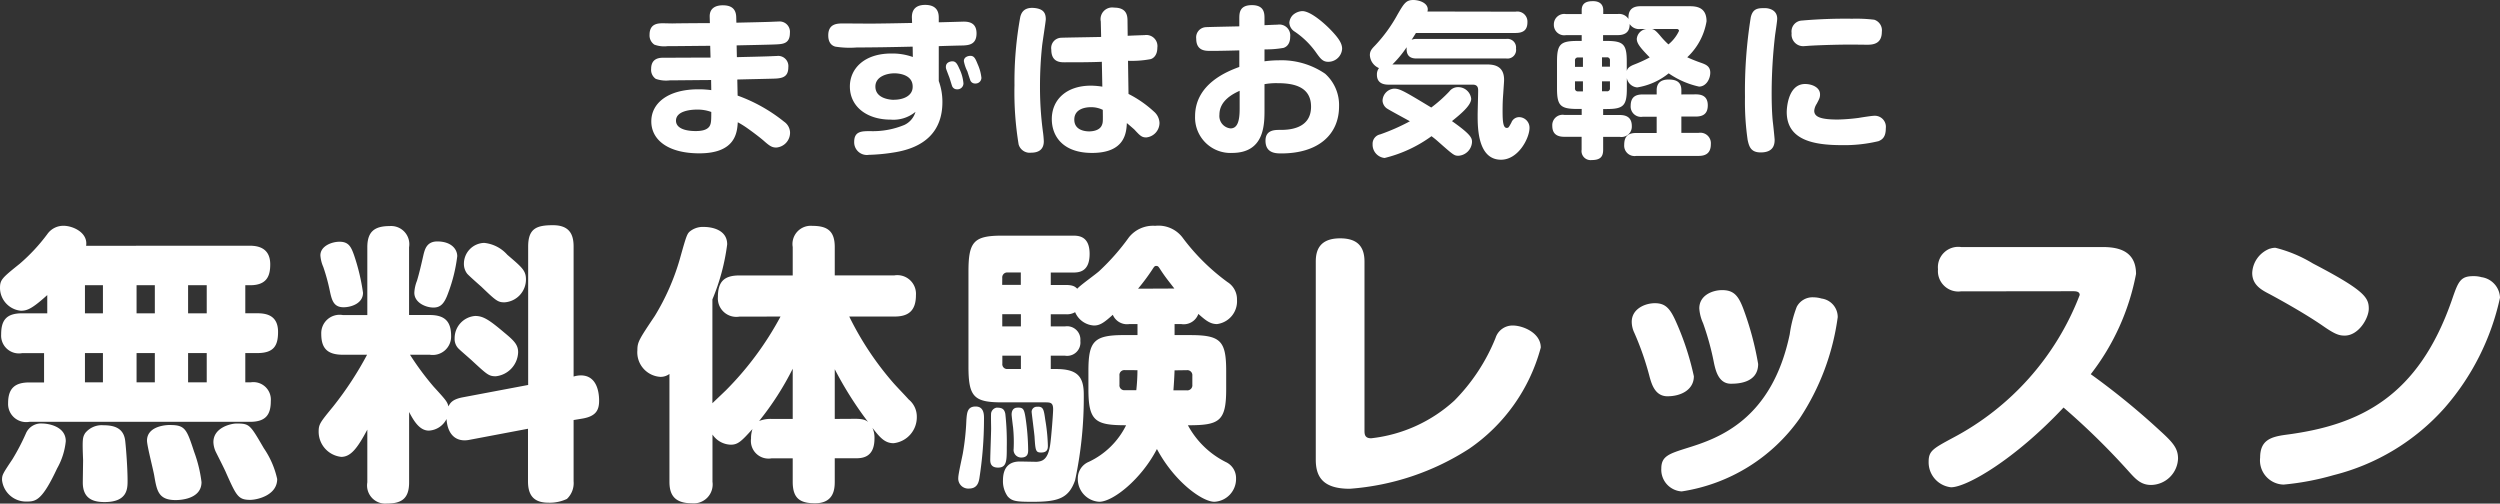
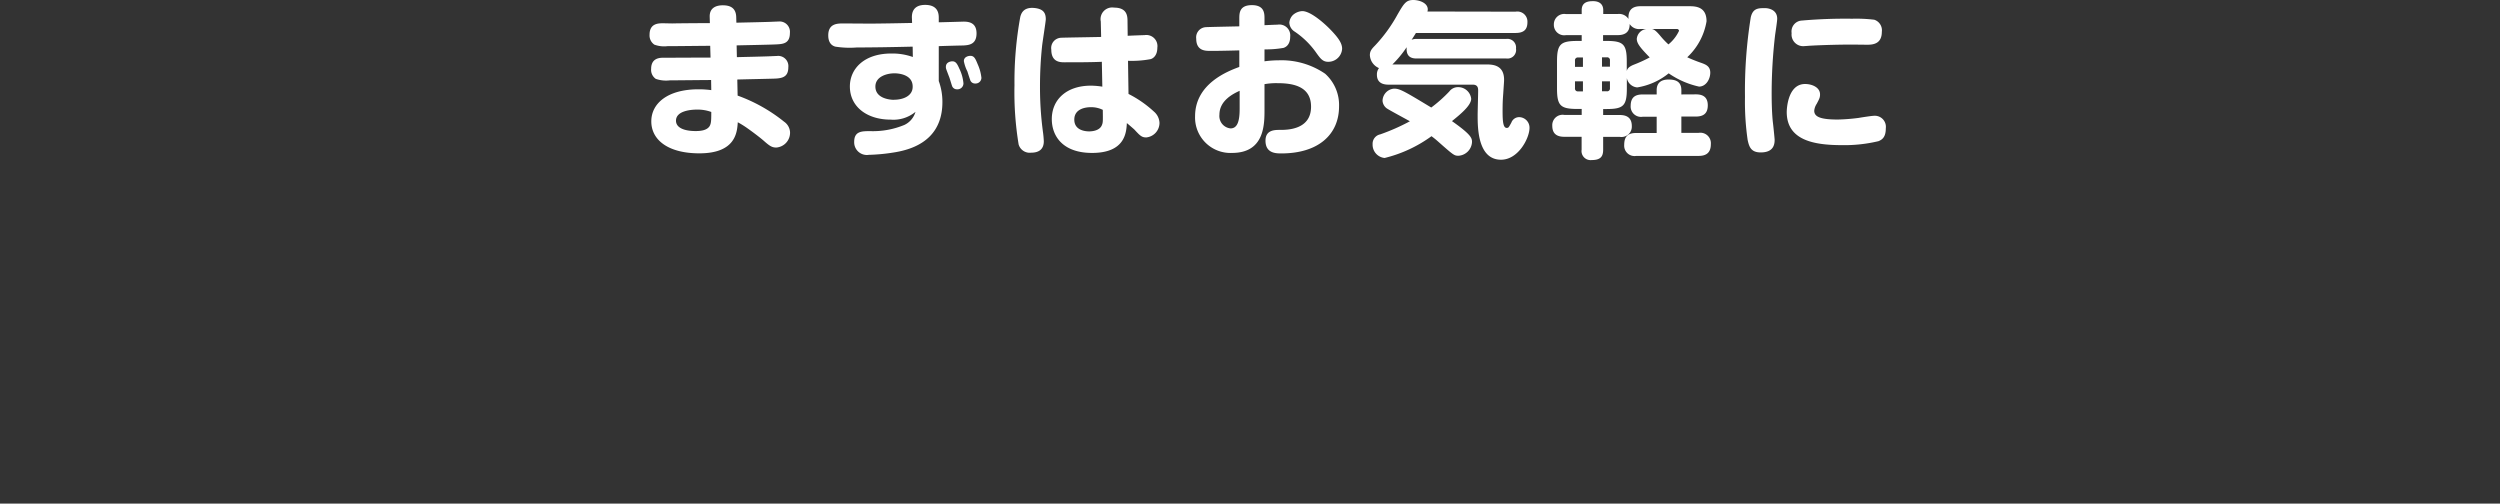
<svg xmlns="http://www.w3.org/2000/svg" width="120.712" height="24.317">
  <rect width="100%" height="100%" fill="#333333" stroke="none" />
  <g data-name="Group 630" fill="#fff">
-     <path data-name="Path 4211" d="M4.158 11.868c.1-.63-.63-.966-1.092-.966a.945.945 0 00-.784.406 8.756 8.756 0 01-1.33 1.428c-.854.686-.952.77-.952 1.176a1.114 1.114 0 001.008 1.092c.308 0 .546-.1 1.274-.756v.88H1.064c-.788 0-1.008.366-1.008 1.024a.859.859 0 001.008.9h1.064v1.414h-.714c-.672 0-1.022.266-1.022.994a.874.874 0 00.291.7.874.874 0 00.731.208h10.654c.784 0 1.008-.364 1.008-1.008a.843.843 0 00-.966-.9h-.266v-1.412h.574c.8 0 1.008-.35 1.008-1.022 0-.8-.56-.9-1.008-.9h-.574v-1.354h.238c.84 0 .966-.5.966-1.008 0-.84-.658-.9-1.008-.9zm3.318 3.26h-.882v-1.356h.882zm0 3.332h-.882v-1.412h.882zM4.97 15.128h-.868v-1.356h.868zm0 3.332h-.868v-1.412h.868zm5.012-3.332h-.9v-1.356h.9zm0 3.332h-.9v-1.412h.9zm-7.924 1.99a.793.793 0 00-.812.49 10.656 10.656 0 01-.644 1.232c-.476.714-.504.756-.504 1.008a1.166 1.166 0 001.218 1.036c.42 0 .728-.07 1.442-1.6a3.32 3.32 0 00.418-1.312c0-.756-.922-.854-1.118-.854zm2.954.084a1.032 1.032 0 00-.9.378c-.126.21-.14.294-.1 1.3 0 .168-.014.924-.014 1.092 0 .826.574.938 1.05.938 1.112.002 1.112-.656 1.112-1.034 0-.588-.07-1.526-.112-1.9-.056-.55-.406-.774-1.036-.774zm3.206-.014c-.378 0-1.12.126-1.12.756 0 .252.308 1.428.35 1.694.126.728.2 1.176 1.036 1.176.14 0 1.246-.014 1.246-.868a6.462 6.462 0 00-.354-1.456c-.36-1.094-.43-1.3-1.158-1.3zm3.192-.07c-.238 0-1.106.182-1.106.9a1.2 1.2 0 00.126.49c.07.14.434.854.5 1.022.49 1.092.574 1.274 1.162 1.274.354-.008 1.292-.228 1.292-1.008a4.236 4.236 0 00-.644-1.484c-.672-1.152-.686-1.194-1.33-1.194zm14.084.252v2.534c0 .588.2 1.036.98 1.036a1.941 1.941 0 00.9-.182 1.05 1.05 0 00.322-.854v-2.954l.42-.07c.672-.112.812-.42.812-.868 0-.294-.056-1.218-.882-1.218a1.2 1.2 0 00-.35.056v-6.286c0-.574-.2-1.022-.994-1.022s-1.2.154-1.2 1.036v6.678l-3.178.6c-.5.1-.588.28-.672.434-.056-.224-.112-.294-.714-.952a13.628 13.628 0 01-1.142-1.542h.952a.891.891 0 00.734-.21.891.891 0 00.3-.7c0-.7-.308-1.008-1.036-1.008h-.994v-3.272a.879.879 0 00-.219-.74.879.879 0 00-.719-.282c-.728 0-1.078.266-1.078 1.022v3.276h-1.174a.891.891 0 00-.743.2.891.891 0 00-.307.707c0 .7.294 1.008 1.05 1.008h1.162a16.253 16.253 0 01-1.638 2.499c-.63.77-.7.854-.7 1.218a1.221 1.221 0 001.09 1.214c.462 0 .784-.42 1.26-1.316v2.548a.877.877 0 00.94 1.022c.714 0 1.078-.238 1.078-1.022v-3.4c.238.462.518.9.952.9a1.011 1.011 0 00.854-.56c.056.8.5 1.12 1.092 1.008zm-9.1-9.03c-.378 0-.924.21-.924.658a1.668 1.668 0 00.14.56 9.394 9.394 0 01.308 1.12c.1.476.182.826.672.826.364 0 .938-.182.938-.7a9.921 9.921 0 00-.434-1.82c-.14-.388-.252-.644-.7-.644zm4.718-.014c-.518 0-.6.406-.658.616-.112.49-.2.882-.322 1.288a1.761 1.761 0 00-.126.574c0 .476.546.714.924.714.35 0 .532-.2.714-.714a7.6 7.6 0 00.434-1.764c0-.336-.28-.714-.966-.714zm2.268.07a1.007 1.007 0 00-.98 1.008.773.773 0 00.154.476c.084.1.574.532.686.63.714.686.8.756 1.12.756a1.106 1.106 0 001.036-1.106c0-.434-.2-.588-.9-1.19a1.722 1.722 0 00-1.12-.574zm-.434 3.528a1.074 1.074 0 00-.994 1.078.656.656 0 00.224.532c.1.1.56.49.658.588.686.63.77.714 1.106.714a1.207 1.207 0 001.078-1.162c0-.35-.182-.546-.658-.938-.728-.616-1.022-.812-1.414-.812zm14.742.028a15.232 15.232 0 01-2.632 3.556c-.084.084-.56.532-.658.63v-5.012a10.252 10.252 0 00.714-2.66c0-.714-.756-.84-1.12-.84a1 1 0 00-.616.168c-.2.14-.21.168-.56 1.414a11.206 11.206 0 01-1.2 2.716c-.76 1.134-.84 1.26-.84 1.652a1.186 1.186 0 00.28.875 1.186 1.186 0 00.82.413.709.709 0 00.448-.14v5.208c0 .574.2 1.036 1.078 1.036a.913.913 0 001-1.036v-2.282a1.1 1.1 0 00.882.49c.35 0 .518-.168 1.05-.756a1.364 1.364 0 00-.07.462.851.851 0 00.255.729.851.851 0 00.739.223h1.018v1.134c0 .8.35 1.036 1.078 1.036.9 0 .952-.672.952-1.036v-1.136h.994c.308 0 .924-.014.924-.952a1.127 1.127 0 00-.1-.518c.35.448.588.742 1.022.742a1.259 1.259 0 001.122-1.272 1.068 1.068 0 00-.392-.84c-.238-.266-.49-.518-.728-.784a14.748 14.748 0 01-2.142-3.22h2.184c.63 0 1.036-.238 1.036-1.036a.9.9 0 00-.289-.725.9.9 0 00-.747-.227h-2.884v-1.368c0-.756-.336-1.022-1.078-1.022a.881.881 0 00-.728.277.881.881 0 00-.224.745V13.3H35.7c-.728 0-1.036.294-1.036 1.036a.892.892 0 00.286.729.892.892 0 00.75.223zm-.434 4.944a1.472 1.472 0 00-.6.1 14.062 14.062 0 001.622-2.524v2.424zm3.052 0v-2.4a17.394 17.394 0 001.61 2.548c-.084-.07-.2-.154-.616-.154zm16.73-4.58a.748.748 0 00.826-.49c.336.294.56.49.9.49a1.109 1.109 0 00.966-1.176.98.98 0 00-.462-.854 10.187 10.187 0 01-2.142-2.114 1.456 1.456 0 00-1.344-.6 1.491 1.491 0 00-1.274.56 10.839 10.839 0 01-1.414 1.61c-.14.14-.938.7-1.078.868-.1-.1-.2-.182-.56-.182h-.718v-.6h1.05c.294 0 .826-.014.826-.9s-.56-.882-.826-.882h-3.4c-1.372 0-1.624.294-1.624 1.736v4.592c0 1.456.266 1.722 1.624 1.722h2.1c.252 0 .364.028.364.336 0 .2-.084 1.3-.14 1.694-.112.8-.434.812-.644.84-.126 0-.686-.014-.826-.014-.546 0-.812.322-.812.91a1.271 1.271 0 00.224.77c.21.238.42.266 1.2.266 1.246 0 1.75-.168 2.058-1.036a19.158 19.158 0 00.42-4.144c0-.882-.322-1.232-1.344-1.232h-.25v-.644h.686a.643.643 0 00.55-.171.643.643 0 00.192-.543.643.643 0 00-.198-.532.643.643 0 00-.544-.167h-.686v-.588h.714a.781.781 0 00.462-.1 1.052 1.052 0 00.91.644c.28 0 .476-.126.91-.518a.743.743 0 00.8.448h.392v.532h-.648c-1.456 0-1.722.294-1.722 1.736v.882c0 1.554.35 1.736 1.82 1.736a3.81 3.81 0 01-1.8 1.766.861.861 0 00-.532.8 1.1 1.1 0 001.034 1.129c.672 0 2.044-1.106 2.786-2.548.854 1.6 2.2 2.548 2.772 2.548a1.1 1.1 0 001.048-1.132.847.847 0 00-.49-.784 4.231 4.231 0 01-1.834-1.778c1.512 0 1.848-.182 1.848-1.736v-.882c0-1.456-.266-1.736-1.736-1.736h-.756v-.532zm-7.742.112h-.9v-.588h.9zm-.9-2.338a.239.239 0 01.064-.192.239.239 0 01.188-.074h.644v.6h-.9zm.9 3.752v.644h-.644a.233.233 0 01-.191-.072.233.233 0 01-.061-.194v-.378zm8.008.7a.243.243 0 01.2.07.243.243 0 01.07.2v.434a.243.243 0 01-.07.2.243.243 0 01-.2.07h-.644c.028-.364.042-.616.056-.966zm-2.38 0a9.236 9.236 0 01-.056.966h-.546a.237.237 0 01-.2-.067.237.237 0 01-.067-.2v-.434a.237.237 0 01.067-.2.237.237 0 01.2-.067zm.028-3.934a9.949 9.949 0 00.672-.9c.1-.154.126-.2.2-.2.1 0 .112.028.238.224.224.336.308.434.644.868zm-6.8 5.74a.326.326 0 00-.294.266c-.014.1 0 .616 0 .742 0 .21-.042 1.288-.042 1.526 0 .266.14.364.378.364.42 0 .42-.336.42-.994a12.572 12.572 0 00-.07-1.6c-.046-.234-.158-.3-.4-.3zm-1.04-.052c-.406 0-.42.308-.448.644a12.068 12.068 0 01-.168 1.6c-.028.168-.224 1.008-.224 1.2a.483.483 0 00.518.518c.364 0 .462-.252.5-.49a18.554 18.554 0 00.224-2.856c.004-.216.004-.616-.402-.616zm2.016.056c-.042 0-.28 0-.28.336 0 .056.056.518.07.616a7.023 7.023 0 01.028 1.036.368.368 0 00.086.293.368.368 0 00.278.127c.336 0 .336-.238.336-.364a11.191 11.191 0 00-.126-1.554c-.07-.452-.126-.494-.392-.494zm.966-.042a.248.248 0 00-.193.057.248.248 0 00-.087.181c0 .056.126 1.022.14 1.2.042.686.056.77.322.77.322 0 .322-.21.322-.336a8.612 8.612 0 00-.126-1.246c-.07-.5-.094-.64-.378-.63zm13.44 2.558c0 .854.378 1.4 1.638 1.4a12.283 12.283 0 005.768-1.932 8.611 8.611 0 003.458-4.886c0-.714-.868-1.064-1.344-1.064a.858.858 0 00-.84.6 9.145 9.145 0 01-1.988 3.024 7.112 7.112 0 01-4.018 1.82c-.322 0-.322-.21-.322-.392v-8.142c0-.77-.392-1.12-1.176-1.12-1.022 0-1.176.616-1.176 1.12zm16.982-3.066c.686 0 1.274-.336 1.274-.966a13.269 13.269 0 00-.9-2.716c-.266-.574-.49-.812-.98-.812s-1.12.28-1.12.9a1.242 1.242 0 00.126.532 13.877 13.877 0 01.742 2.142c.102.36.27.92.858.92zm3.062-.606c.252 0 1.316 0 1.316-.952a14.7 14.7 0 00-.728-2.7c-.224-.574-.434-.868-1.008-.868-.476 0-1.106.252-1.106.882a2.051 2.051 0 00.182.714 13.162 13.162 0 01.532 1.946c.074.324.212.978.812.978zm4.368-4.116a1.445 1.445 0 00-.378-.056.858.858 0 00-.812.462 5.982 5.982 0 00-.336 1.316c-.864 4.134-3.442 5.03-4.942 5.494-.882.28-1.26.392-1.26.994a1.049 1.049 0 00.984 1.106 8.543 8.543 0 005.7-3.528 11.691 11.691 0 001.834-4.886.9.9 0 00-.786-.9zm12.138-.35c.126 0 .336 0 .336.182a13.109 13.109 0 01-6.16 6.916c-.924.5-1.134.616-1.134 1.134a1.212 1.212 0 001.082 1.234c.742 0 3.052-1.316 5.432-3.85a34.569 34.569 0 013.08 3.01c.378.42.63.728 1.148.728a1.322 1.322 0 001.3-1.274c0-.49-.238-.77-.854-1.33a35.191 35.191 0 00-3.36-2.744 11.345 11.345 0 002.186-4.84c0-1.232-1.05-1.3-1.652-1.3h-6.8a.982.982 0 00-.816.267.982.982 0 00-.294.807.983.983 0 00.3.8.983.983 0 00.809.266zm9.52-2.058a1.314 1.314 0 00-.854 1.176c0 .588.462.826.84 1.022.546.294 1.708.938 2.562 1.526.6.42.8.476 1.064.476.672 0 1.162-.84 1.162-1.3 0-.532-.2-.882-2.7-2.184a6.568 6.568 0 00-1.806-.756.815.815 0 00-.264.044zm10.192 1.372a1.394 1.394 0 00-.378-.042c-.63 0-.728.28-1.036 1.176-1.624 4.648-4.424 6.018-8.004 6.482-.742.1-1.246.266-1.246 1.106a1.168 1.168 0 00.28.9 1.168 1.168 0 00.854.4 12.965 12.965 0 002.412-.456 10.628 10.628 0 005.362-3.248 11.92 11.92 0 002.674-5.32 1.04 1.04 0 00-.914-.994z" />
    <path data-name="Path 4210" d="M35.568 2.192c.272-.008 1.6-.032 1.9-.048.328-.016.672-.032.672-.552a.5.5 0 00-.146-.412.5.5 0 00-.414-.14c-.056 0-.216.008-.232.008-.256.016-1.512.04-1.792.048l-.008-.28c-.016-.456-.32-.56-.648-.56-.232 0-.648.064-.632.56l.008.3c-.264 0-1.528.008-1.816.016-.064 0-.368-.008-.44-.008-.224 0-.656 0-.656.552a.535.535 0 00.232.48 1.363 1.363 0 00.64.072h.192c.272 0 1.568-.016 1.864-.016l.016.568c-.64 0-1.664.008-2.3.008-.332 0-.568.14-.568.54a.528.528 0 00.224.48 1.506 1.506 0 00.68.072c.288 0 1.672-.016 1.992-.016l.008.488a4.5 4.5 0 00-.608-.04c-1.48-.004-2.288.668-2.288 1.548 0 .9.816 1.544 2.32 1.544 1.76 0 1.824-1.024 1.856-1.5a4.41 4.41 0 01.452.28c.352.248.7.52.832.64.272.24.384.3.576.3a.719.719 0 00.664-.728.66.66 0 00-.288-.52 7.781 7.781 0 00-2.244-1.26L35.6 3.84c.24-.008 1.4-.032 1.656-.04.456-.008.808-.032.808-.552a.492.492 0 00-.146-.41.492.492 0 00-.414-.134c-.056 0-.192.008-.224.008-.24.016-1.432.04-1.7.048zm-1.224 3.216c0 .424-.008.552-.08.68-.128.208-.432.24-.672.24-.576 0-.952-.168-.952-.5 0-.5.792-.536 1.008-.536a1.9 1.9 0 01.7.116zm10.984-3.18c.448-.016 1.1-.032 1.184-.032.272-.016.64-.048.64-.584 0-.512-.36-.568-.624-.568-.024 0-1.056.032-1.2.032v-.2c0-.168 0-.64-.656-.64s-.648.488-.64.656l.008.216c-.784.016-1.152.024-1.968.032-.192 0-1.144-.008-1.36-.008-.288 0-.72.008-.72.576 0 .408.224.512.344.544a4.4 4.4 0 001.032.04c.688 0 1.736-.016 2.7-.04l.008.5a2.946 2.946 0 00-1.04-.168c-1.312 0-2 .736-2 1.592 0 .976.824 1.6 1.968 1.6a1.668 1.668 0 001.2-.376 1 1 0 01-.536.632 3.96 3.96 0 01-1.648.3c-.408 0-.776 0-.776.52a.613.613 0 00.209.48.613.613 0 00.5.144 8.789 8.789 0 001.215-.116c1.48-.232 2.336-1.016 2.336-2.432a2.939 2.939 0 00-.176-1.016zm-2.16 2.592c-.2 0-.9-.064-.9-.64 0-.488.56-.64.92-.64.128 0 .88.024.88.64.008.448-.452.636-.9.636zm2.664-1.1c.024.056.112.36.136.424a.244.244 0 00.24.168.288.288 0 00.219-.075.288.288 0 00.093-.213 2.015 2.015 0 00-.2-.712c-.1-.224-.168-.352-.336-.352-.064 0-.312.032-.312.264a.323.323 0 00.024.136c.016.048.112.3.136.36zm.88-.264c.016.048.1.32.128.384a.24.24 0 00.248.192.28.28 0 00.208-.072.28.28 0 00.092-.2 2.144 2.144 0 00-.176-.648c-.112-.272-.168-.416-.36-.416-.064 0-.312.032-.312.256a1.81 1.81 0 00.172.5zm6.456-1.672c-.312.008-1.864.032-1.952.04a.5.5 0 00-.354.188.5.5 0 00-.1.388c0 .608.44.608.64.608.56 0 1.24 0 1.8-.024l.024 1.2a3.681 3.681 0 00-.552-.048c-1.168 0-1.888.664-1.888 1.616 0 .808.52 1.632 1.944 1.632 1.6 0 1.656-.992 1.68-1.44.064.048.328.28.352.3.28.3.36.392.584.392a.706.706 0 00.64-.7.755.755 0 00-.264-.544 5.388 5.388 0 00-1.232-.856l-.024-1.6a4.926 4.926 0 001.088-.08c.1-.024.328-.152.328-.552a.537.537 0 00-.154-.46.537.537 0 00-.462-.148c-.032 0-.688.024-.816.032l-.008-.688c0-.248-.008-.672-.648-.672a.563.563 0 00-.5.168.563.563 0 00-.143.5zm.08 3.52c.008.56.008.608-.04.728-.1.272-.456.312-.616.312-.12 0-.72-.016-.72-.568s.6-.6.792-.6a1.264 1.264 0 01.584.128zM50 .392c-.544-.072-.68.208-.736.424a17.36 17.36 0 00-.28 3.3 15.487 15.487 0 00.2 2.856.557.557 0 00.608.4c.376 0 .608-.168.608-.552a4.887 4.887 0 00-.048-.5 16.075 16.075 0 01-.136-2.144 18.554 18.554 0 01.1-1.944c.02-.2.18-1.2.18-1.3 0-.292-.104-.484-.496-.54zm11.056 1.992a4.848 4.848 0 00.92-.072c.072-.024.32-.12.32-.536a.527.527 0 00-.16-.448.527.527 0 00-.456-.136c-.1 0-.24.008-.624.024V.888c0-.256-.016-.64-.608-.64s-.608.368-.608.648v.376c-.368.008-1.56.032-1.624.04a.493.493 0 00-.35.181.493.493 0 00-.106.379c0 .584.448.584.648.584h.312c.16 0 .936-.016 1.12-.024v.8c-.56.208-2.136.808-2.136 2.384a1.712 1.712 0 00.511 1.28 1.712 1.712 0 001.289.488c1.552-.008 1.552-1.376 1.552-2.08v-1.24a3.177 3.177 0 01.624-.048c.744 0 1.624.144 1.624 1.136 0 1.12-1.16 1.12-1.5 1.12-.256 0-.7 0-.7.52 0 .616.512.616.768.616 1.768 0 2.784-.9 2.784-2.272a2.03 2.03 0 00-.672-1.576 3.732 3.732 0 00-2.24-.648 5.424 5.424 0 00-.688.048zm-1.2 2.872c0 .576-.1.944-.44.944a.6.6 0 01-.407-.22.6.6 0 01-.129-.444c0-.7.7-1.024.976-1.152zM62.424.728a.594.594 0 00-.168.36.53.53 0 00.224.416 4.018 4.018 0 011.1 1.08c.176.24.288.4.552.4a.668.668 0 00.672-.632c0-.264-.184-.52-.5-.856-.368-.392-1.032-.96-1.424-.96a.731.731 0 00-.456.192zm5.652 5.128a9.91 9.91 0 01-1.432.632.461.461 0 00-.368.472.644.644 0 00.58.668 6.436 6.436 0 002.264-1.052c.072.056.152.112.288.232.792.7.808.712 1.024.712a.7.7 0 00.644-.664c0-.192-.048-.36-.968-1.008.368-.3.928-.744.928-1.08a.63.63 0 00-.64-.56.519.519 0 00-.416.208 6.773 6.773 0 01-.872.776c-1.3-.784-1.512-.912-1.792-.912a.6.6 0 00-.56.592.5.5 0 00.192.352c.092.072.948.528 1.128.632zm.848-5.3a.4.4 0 00.016-.1c0-.32-.416-.456-.7-.456-.344 0-.448.16-.76.7a7.211 7.211 0 01-1.088 1.5c-.176.176-.248.28-.248.464a.717.717 0 00.44.624.5.5 0 00-.1.32c0 .448.376.48.576.48h4.056c.256 0 .256.192.256.288 0 .176-.024 1-.024 1.184 0 .592 0 2.152 1.128 2.152.84 0 1.376-1.048 1.376-1.536a.508.508 0 00-.142-.364.508.508 0 00-.358-.156.4.4 0 00-.376.264c-.128.232-.136.256-.224.256-.168 0-.2-.288-.2-.816 0-.336.008-.536.032-.848.032-.5.04-.552.04-.664 0-.736-.592-.736-.872-.736h-4.52a5.178 5.178 0 00.688-.832c-.008.168-.024.544.464.544h4.344a.417.417 0 00.358-.12.417.417 0 00.114-.36.416.416 0 00-.121-.349.416.416 0 00-.351-.115h-4.344a.591.591 0 00-.224.04c.032-.048.176-.272.208-.328h4.808c.416 0 .576-.176.576-.528a.487.487 0 00-.576-.5zM79.224.3c-.224 0-.632.04-.592.616a.539.539 0 00-.52-.24h-.7V.488c0-.288-.192-.432-.488-.432-.192 0-.552.016-.552.432V.68h-.76a.5.5 0 00-.409.113.5.5 0 00-.175.387.5.5 0 00.17.4.5.5 0 00.414.117h.76v.28h-.2c-.824 0-.992.152-.992.992v1.3c0 .832.16.992.992.992h.2v.288h-.836a.5.5 0 00-.421.122.5.5 0 00-.163.406c0 .472.344.528.584.528h.832v.623a.437.437 0 00.488.5c.44 0 .552-.184.552-.5v-.62h.8a.5.5 0 00.417-.119.5.5 0 00.167-.4c0-.456-.312-.536-.584-.536h-.8v-.288h.152c.824 0 .992-.152.992-.992v-.5a.559.559 0 00.5.448 3.228 3.228 0 001.52-.68 4.136 4.136 0 001.464.64c.344 0 .544-.368.544-.672s-.208-.392-.432-.472a7.248 7.248 0 01-.68-.272 3.06 3.06 0 00.932-1.737C82.4.34 81.9.3 81.576.3zm-3.176 2.928v-.3a.135.135 0 01.038-.114.135.135 0 01.114-.038h.232v.452zm.384 1.184H76.2a.135.135 0 01-.114-.038.135.135 0 01-.038-.114v-.332h.384zm1.304-.484v.328a.135.135 0 01-.038.114.135.135 0 01-.114.038h-.232v-.48zm-.384-1.16h.232a.135.135 0 01.114.038.135.135 0 01.038.114v.3h-.384zM79.496 1.4a.529.529 0 00-.464.472c0 .224.16.424.624.9a6.63 6.63 0 01-.78.356c-.24.1-.3.192-.328.3v-.46c0-.84-.168-.992-.992-.992h-.152v-.28h.7c.264 0 .592-.072.584-.536a.541.541 0 00.528.24zm1.464 0a.1.1 0 01.074.021.1.1 0 01.038.067 1.868 1.868 0 01-.512.656 3.959 3.959 0 01-.408-.432c-.2-.232-.28-.288-.392-.312zm.224 3.16v-.208c0-.456-.336-.512-.624-.512-.256 0-.568.088-.568.512v.208h-.672c-.384 0-.584.152-.584.56a.5.5 0 00.17.4.5.5 0 00.414.117h.672v.784h-.984c-.424 0-.584.184-.584.584a.5.5 0 00.584.523h3.008c.288 0 .592-.088.592-.568a.506.506 0 00-.162-.418.506.506 0 00-.43-.126h-.832v-.788h.692c.36 0 .584-.136.584-.544 0-.488-.36-.528-.584-.528zm4.04-4.168c-.32 0-.584 0-.688.44a22.45 22.45 0 00-.28 3.856 12.927 12.927 0 00.128 2.064c.072.344.168.608.632.608.608 0 .672-.368.672-.608 0-.064-.072-.76-.088-.872-.056-.544-.056-1.192-.056-1.456a24.281 24.281 0 01.168-2.744c.016-.112.1-.656.1-.776 0-.456-.452-.512-.588-.512zm5.64 1.144a.537.537 0 00-.368-.584 7.378 7.378 0 00-1.064-.048 24.224 24.224 0 00-2.424.088.528.528 0 00-.5.608.562.562 0 00.166.47.562.562 0 00.474.154c.056 0 .216-.016.24-.016.68-.04 1.616-.056 1.968-.056.12 0 .688.008.816.008.304 0 .692-.064.692-.624zm.192 4.656a.535.535 0 00-.147-.441.535.535 0 00-.437-.159c-.1 0-.608.08-.72.1a9.2 9.2 0 01-1.008.08c-.792 0-1.144-.112-1.144-.424a.72.72 0 01.12-.336c.136-.256.16-.312.16-.456 0-.344-.4-.5-.72-.5-.888 0-.888 1.344-.888 1.352 0 1.376 1.336 1.6 2.664 1.6a7.063 7.063 0 001.768-.192c.192-.08.352-.208.352-.624z" />
  </g>
</svg>